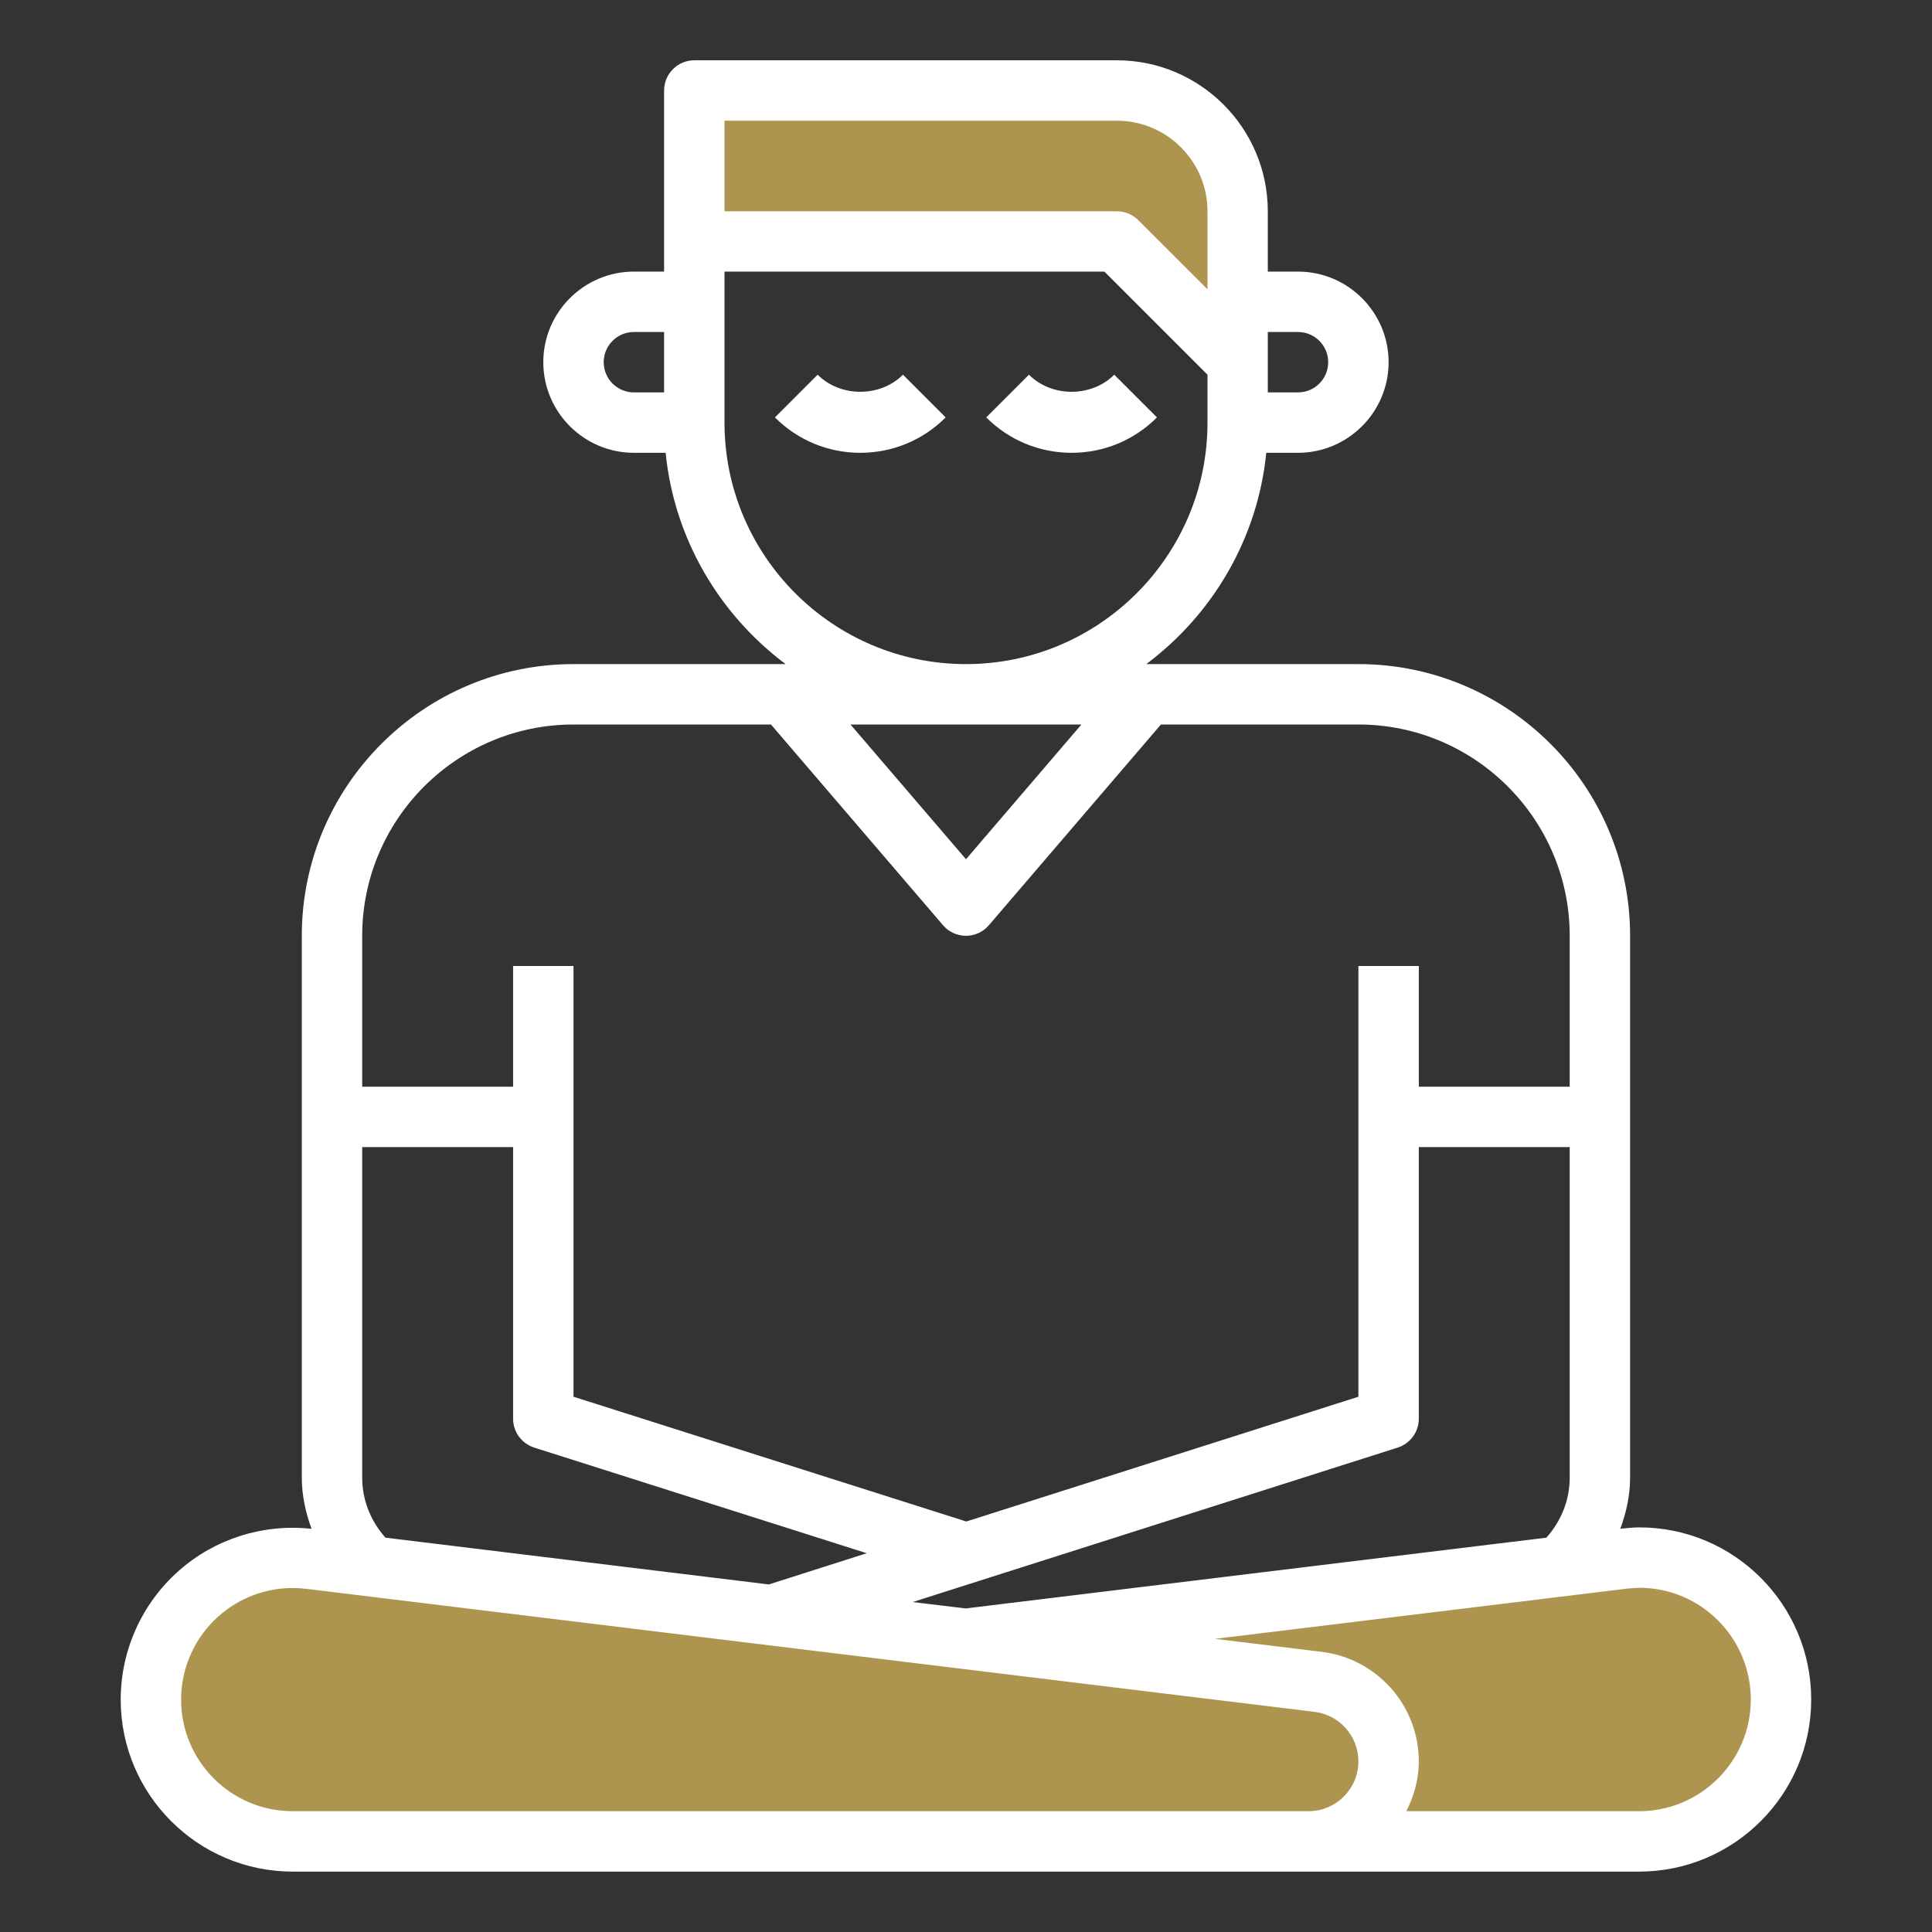
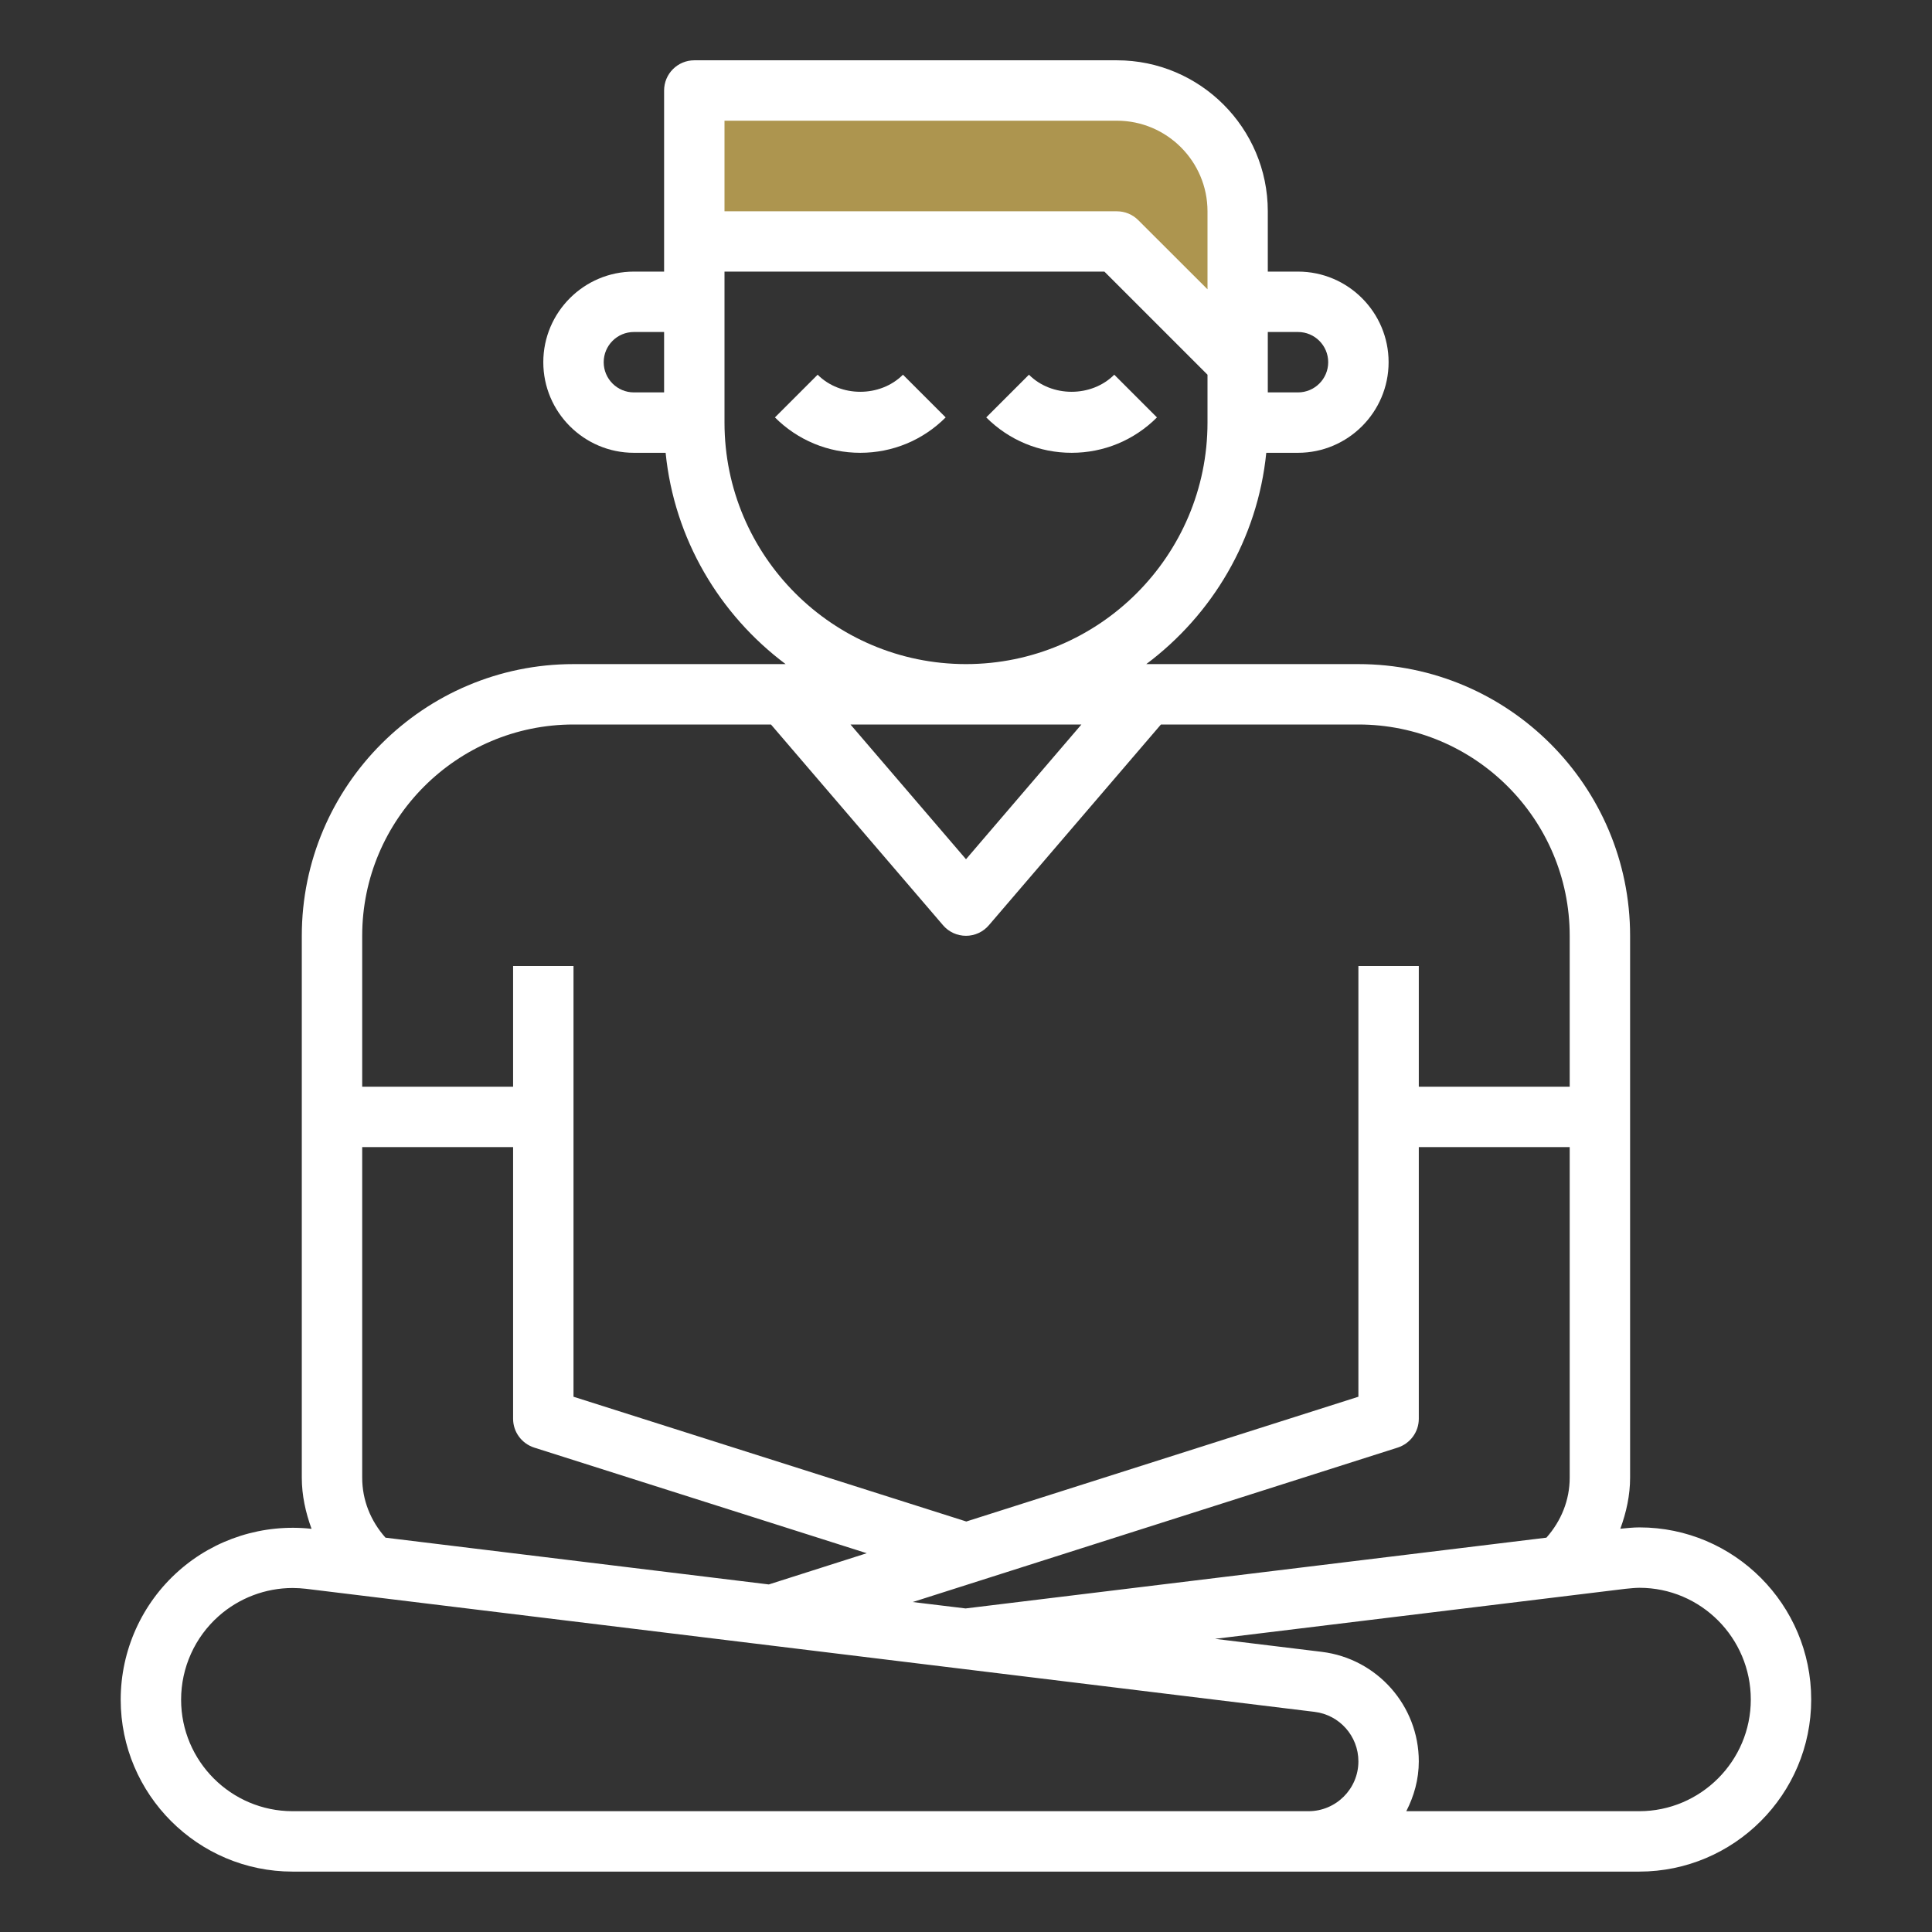
<svg xmlns="http://www.w3.org/2000/svg" width="190" height="190" viewBox="0 0 190 190" fill="none">
  <rect x="0" y="0" width="190" height="190" fill="#333333" stroke="none" />
  <defs>
    <clipPath id="clip385_595">
      <rect id="fi_3023800" rx="0" width="189" height="189" transform="translate(0.5 0.5)" fill="white" fill-opacity="0" />
    </clipPath>
  </defs>
  <rect id="fi_3023800" rx="0" width="189" height="189" transform="translate(0.5 0.5)" fill="#FFFFFF" fill-opacity="0" />
  <g clip-path="url(#clip385_595)">
    <path id="Vector" d="M121.71 35.62L121.71 20.78C121.71 14.22 116.4 8.9 109.84 8.9L68.28 8.9L68.28 23.75L109.84 23.75L121.71 35.62Z" fill="#AD954F" fill-opacity="1" fill-rule="nonzero" />
-     <path id="Vector" d="M136.56 173.22C136.56 169.24 133.59 165.89 129.64 165.41L95 161.17L153.54 154.04L159.54 153.3C160.1 153.24 160.66 153.18 161.23 153.18C168.8 153.18 175.15 159.36 175.15 167.14C175.15 174.85 168.92 181.09 161.2 181.09L128.69 181.09C130.86 181.09 132.82 180.2 134.24 178.77C135.67 177.35 136.56 175.39 136.56 173.22Z" fill="#AD954F" fill-opacity="1" fill-rule="nonzero" />
-     <path id="Vector" d="M129.64 165.41C133.59 165.89 136.56 169.24 136.56 173.22C136.56 175.39 135.67 177.35 134.24 178.77C132.82 180.2 130.86 181.09 128.69 181.09L61.3 181.09L28.79 181.09C21.07 181.09 14.84 174.85 14.84 167.14C14.84 159.36 21.19 153.18 28.76 153.18C29.33 153.18 29.89 153.24 30.45 153.3L36.45 154.04L75.85 158.85L75.88 158.85L95 161.17L129.64 165.41Z" fill="#AD954F" fill-opacity="1" fill-rule="nonzero" />
    <path id="Vector" d="M17.57 154.49C13.95 157.69 11.87 162.31 11.87 167.15C11.87 176.47 19.46 184.06 28.78 184.06L61.3 184.06L128.68 184.06L161.2 184.06C170.53 184.06 178.12 176.47 178.12 167.14C178.12 157.8 170.54 150.21 161.23 150.21C160.62 150.21 160 150.28 159.35 150.34C159.94 148.73 160.31 147.05 160.31 145.32L160.31 92.03C160.31 77.29 148.32 65.31 133.59 65.31L112.73 65.31C119.22 60.45 123.68 53.02 124.53 44.53L127.65 44.53C132.56 44.53 136.56 40.53 136.56 35.62C136.56 30.71 132.56 26.71 127.65 26.71L124.68 26.71L124.68 20.78C124.68 12.59 118.02 5.93 109.84 5.93L68.28 5.93C66.64 5.93 65.31 7.26 65.31 8.9L65.31 26.71L62.34 26.71C57.43 26.71 53.43 30.71 53.43 35.62C53.43 40.53 57.43 44.53 62.34 44.53L65.46 44.53C66.31 53.02 70.77 60.45 77.26 65.31L56.4 65.31C41.67 65.31 29.68 77.29 29.68 92.03L29.68 145.32C29.68 147.05 30.05 148.74 30.64 150.35C25.9 149.83 21.14 151.32 17.57 154.49ZM161.23 156.15C167.27 156.15 172.18 161.08 172.18 167.14C172.18 173.19 167.25 178.12 161.2 178.12L138.3 178.12C139.06 176.64 139.53 174.99 139.53 173.22C139.53 167.74 135.43 163.12 130 162.45L119.49 161.17L159.85 156.25C160.31 156.21 160.77 156.15 161.23 156.15ZM37.91 151.22C36.45 149.58 35.62 147.53 35.62 145.32L35.62 112.81L50.46 112.81L50.46 139.53C50.46 140.82 51.3 141.96 52.53 142.36L85.24 152.75L75.61 155.82L37.91 151.22ZM137.46 142.36C138.69 141.96 139.53 140.82 139.53 139.53L139.53 112.81L154.37 112.81L154.37 145.32C154.37 147.52 153.54 149.57 152.08 151.22L94.96 158.18L89.76 157.55L137.46 142.36ZM106.35 71.25L95 84.5L83.64 71.25L106.35 71.25ZM127.65 32.65C129.29 32.65 130.62 33.98 130.62 35.62C130.62 37.26 129.29 38.59 127.65 38.59L124.68 38.59L124.68 32.65L127.65 32.65ZM109.84 11.87C114.75 11.87 118.75 15.87 118.75 20.78L118.75 28.45L111.94 21.65C111.38 21.09 110.63 20.78 109.84 20.78L71.25 20.78L71.25 11.87L109.84 11.87ZM59.37 35.62C59.37 33.98 60.7 32.65 62.34 32.65L65.31 32.65L65.31 38.59L62.34 38.59C60.7 38.59 59.37 37.26 59.37 35.62ZM71.25 41.56L71.25 29.68L71.25 26.71L108.61 26.71L118.75 36.85L118.75 41.56C118.75 54.65 108.09 65.31 95 65.31C81.9 65.31 71.25 54.65 71.25 41.56ZM56.4 71.25L75.82 71.25L92.74 90.99C93.3 91.65 94.13 92.03 95 92.03C95.86 92.03 96.69 91.65 97.25 90.99L114.17 71.25L133.59 71.25C145.05 71.25 154.37 80.57 154.37 92.03L154.37 106.87L139.53 106.87L139.53 95L133.59 95L133.59 137.36L95.03 149.63L56.4 137.36L56.4 95L50.46 95L50.46 106.87L35.62 106.87L35.62 92.03C35.62 80.57 44.94 71.25 56.4 71.25ZM129.28 168.35C131.74 168.65 133.59 170.74 133.59 173.22C133.59 175.92 131.39 178.12 128.68 178.12L61.3 178.12L28.78 178.12C22.73 178.12 17.81 173.2 17.81 167.15C17.81 164.01 19.16 161.01 21.51 158.93C23.52 157.15 26.12 156.17 28.78 156.17C29.22 156.17 29.67 156.2 30.11 156.25L129.28 168.35Z" fill="#FFFFFF" fill-opacity="1" fill-rule="nonzero" />
    <path id="Vector" d="M80.41 36.85L76.21 41.05C78.45 43.29 81.43 44.53 84.6 44.53C87.78 44.53 90.76 43.29 93 41.05L88.8 36.85C86.56 39.09 82.65 39.09 80.41 36.85Z" fill="#FFFFFF" fill-opacity="1" fill-rule="nonzero" />
    <path id="Vector" d="M109.58 36.85C107.34 39.09 103.43 39.09 101.19 36.85L96.99 41.05C99.23 43.29 102.21 44.53 105.39 44.53C108.56 44.53 111.54 43.29 113.78 41.05L109.58 36.85Z" fill="#FFFFFF" fill-opacity="1" fill-rule="nonzero" />
  </g>
</svg>